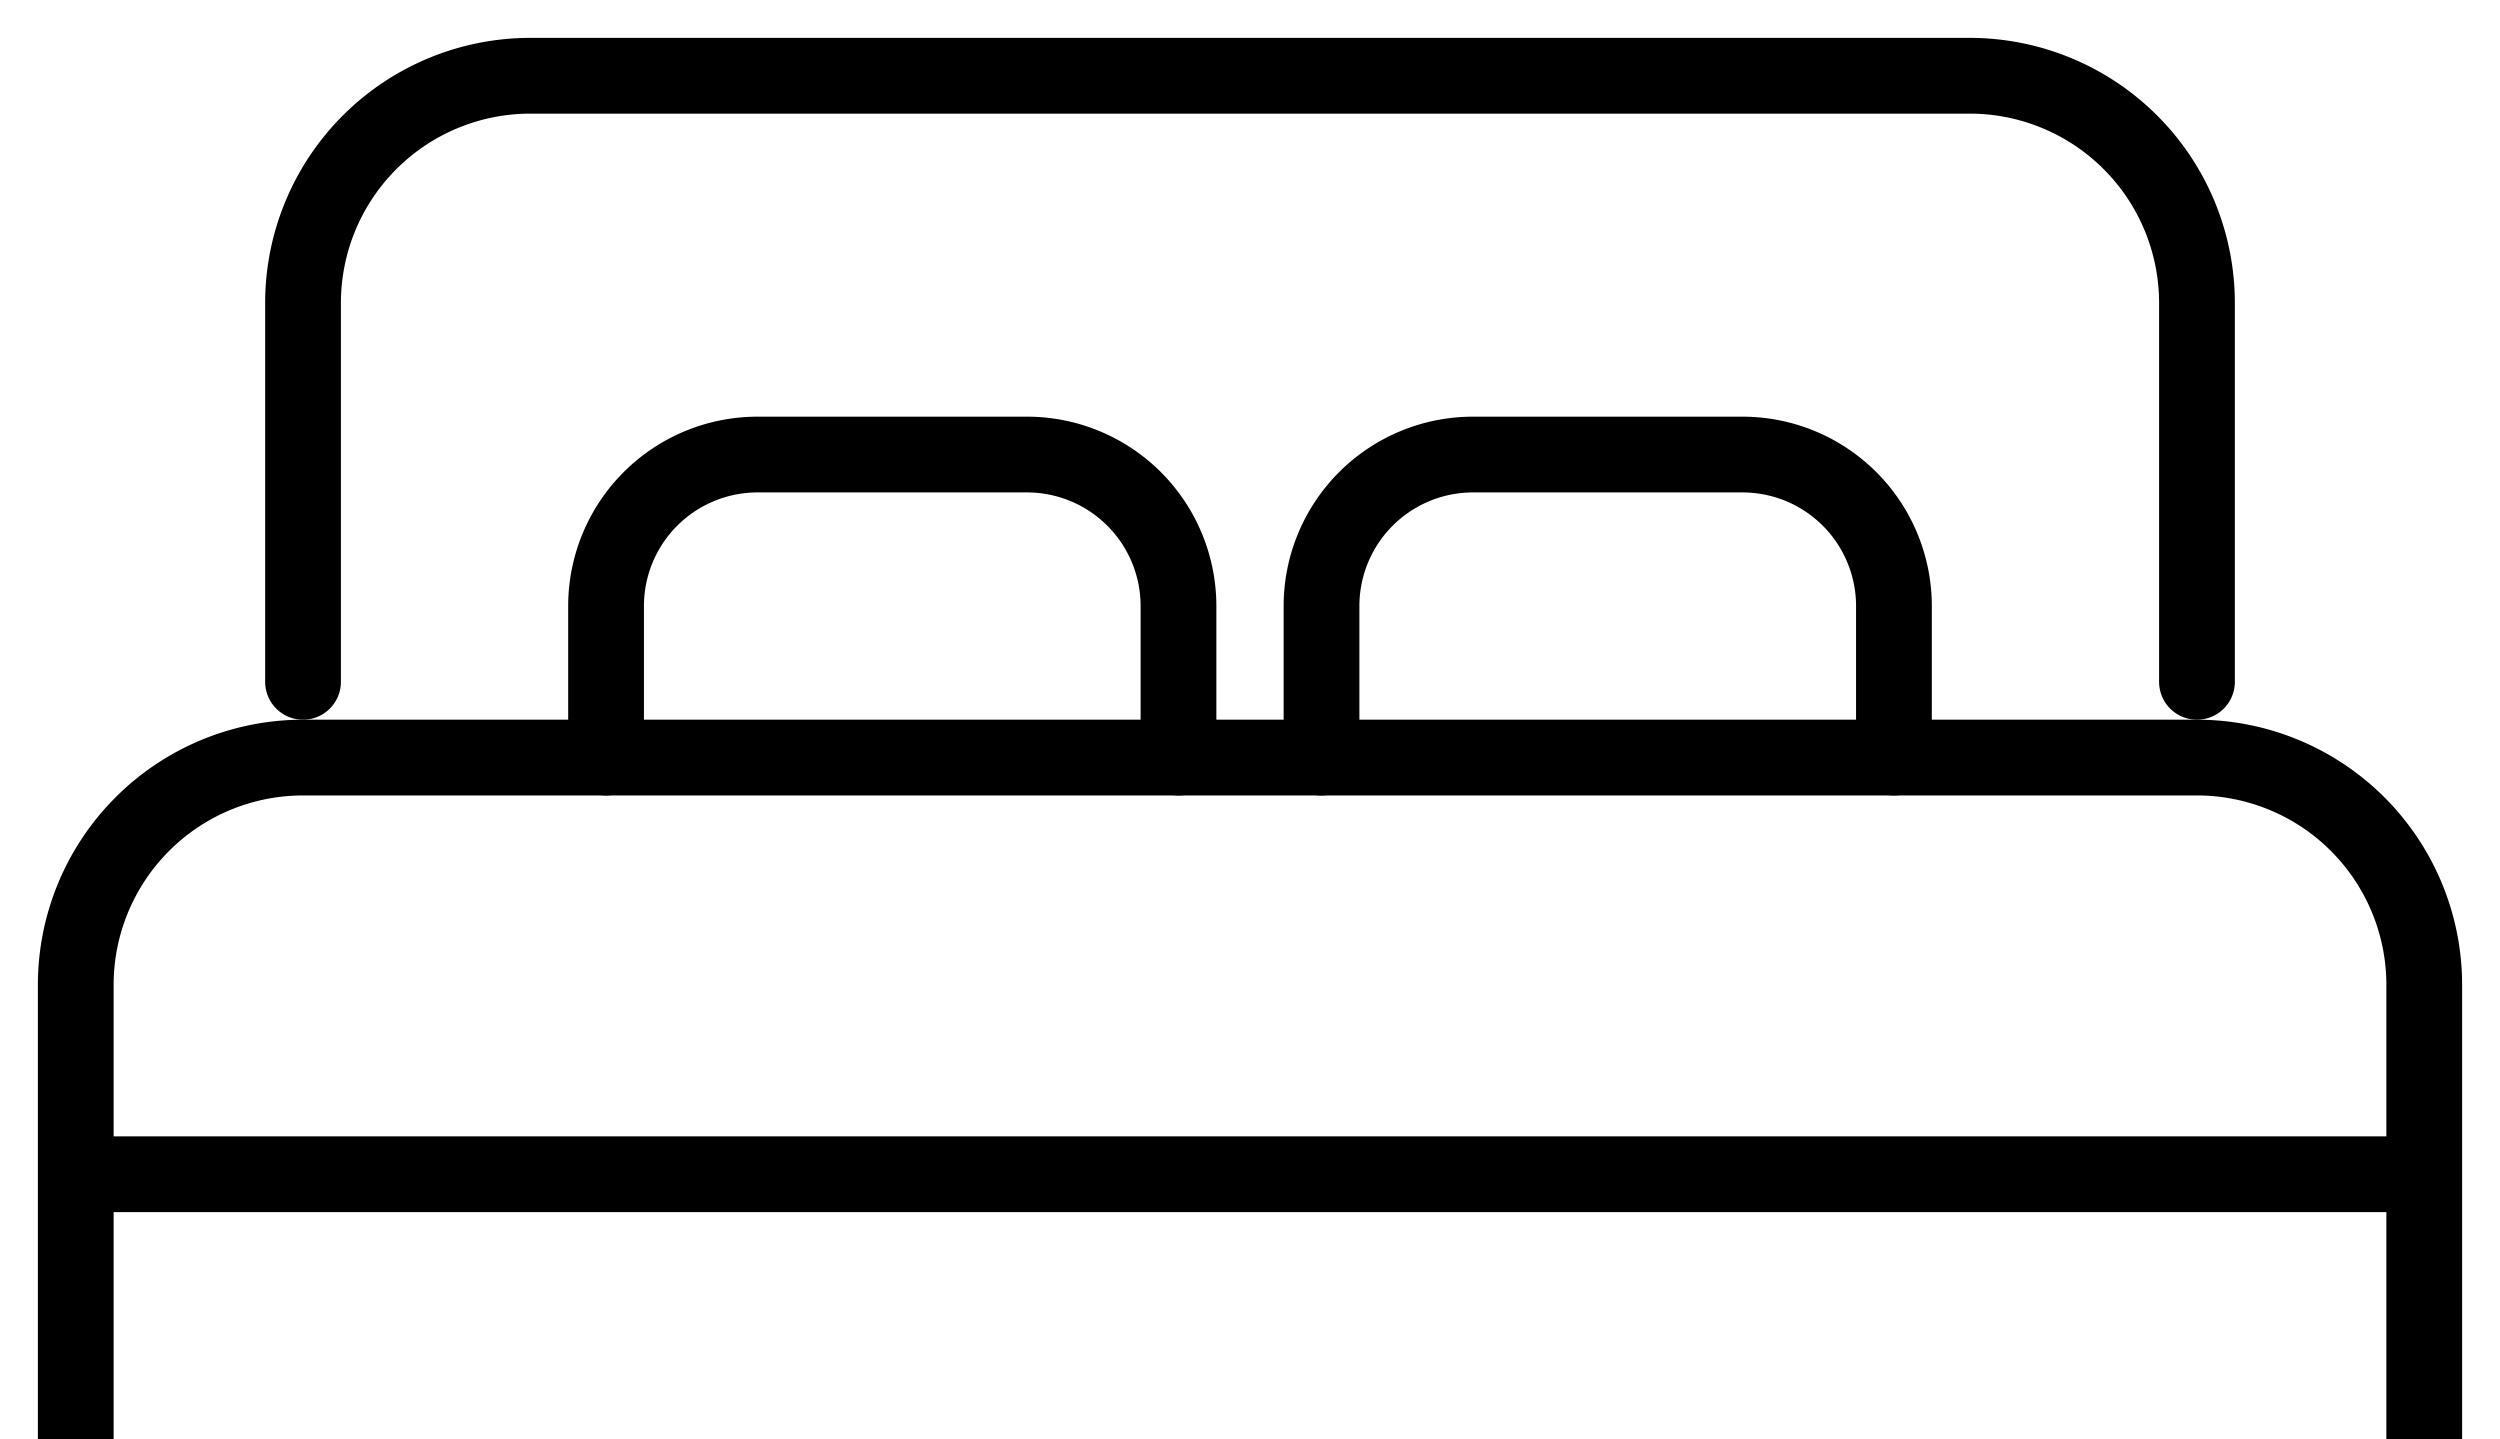
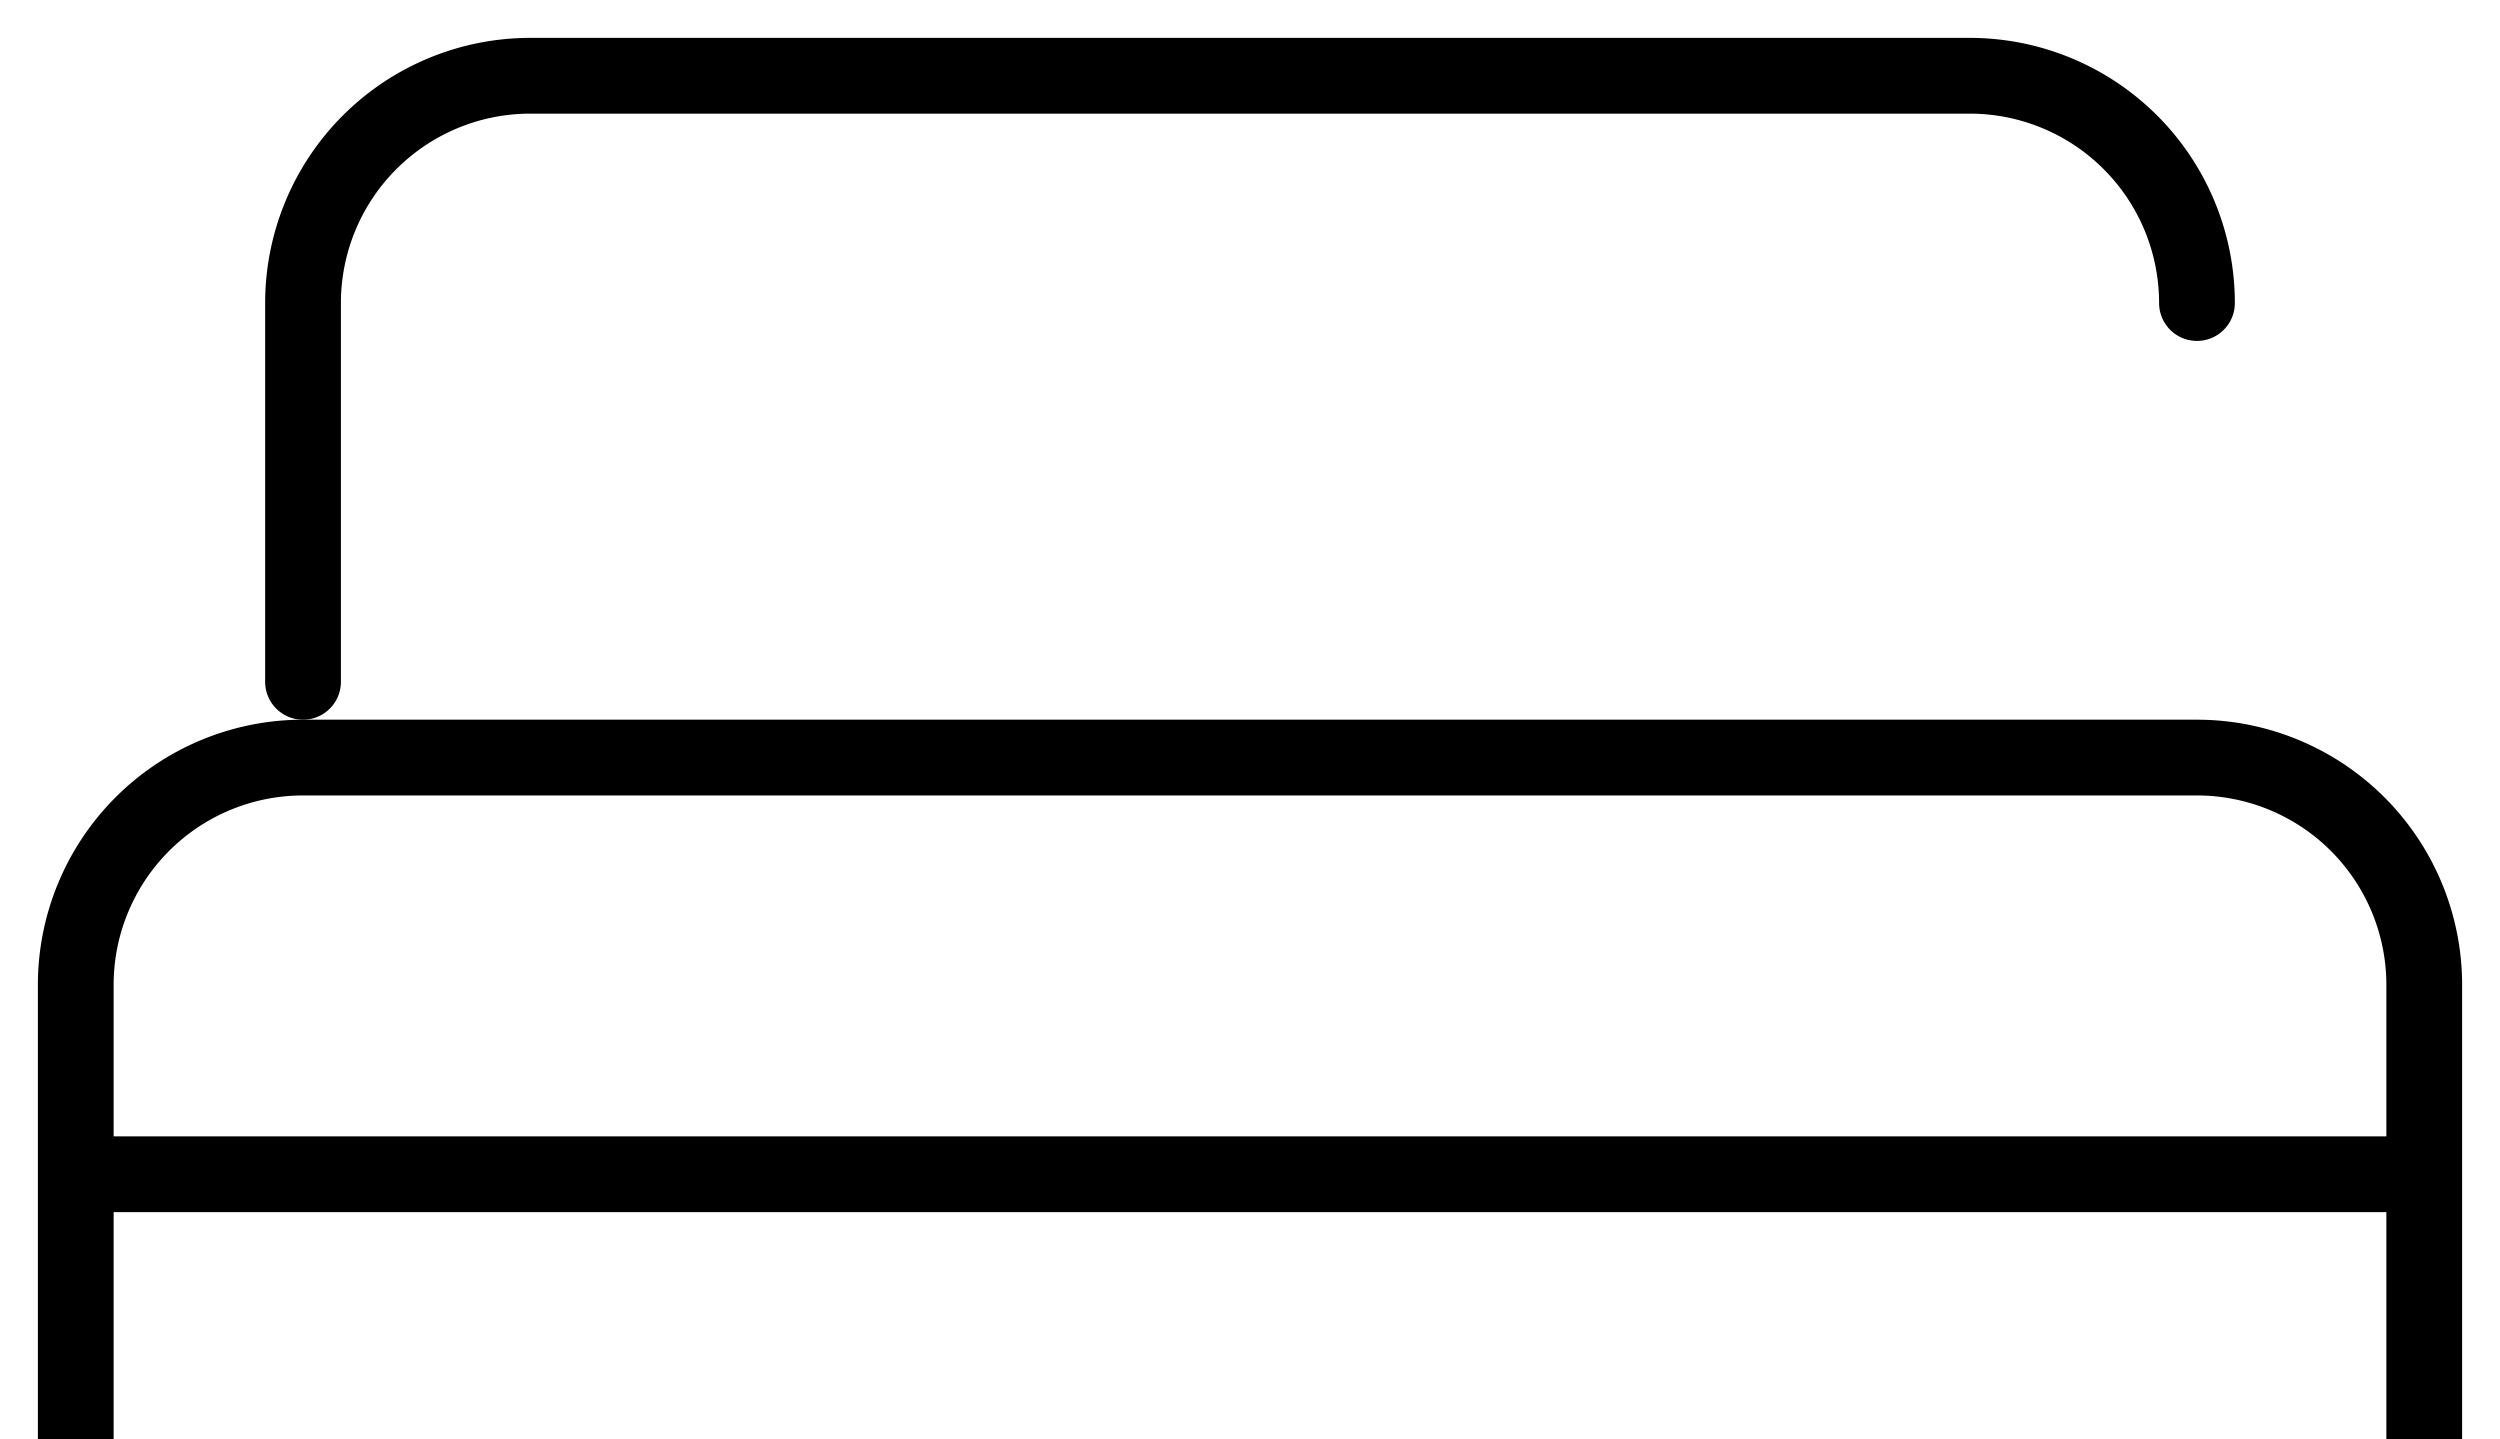
<svg xmlns="http://www.w3.org/2000/svg" width="33" height="19">
  <g fill-rule="nonzero" stroke="#000" fill="none">
-     <path d="M4 9V4a3 3 0 0 1 3-3h19a3 3 0 0 1 3 3v5" stroke-linecap="round" />
+     <path d="M4 9V4a3 3 0 0 1 3-3h19a3 3 0 0 1 3 3" stroke-linecap="round" />
    <g stroke-linecap="round">
-       <path d="M8 10V8a2 2 0 0 1 2-2h3.556a2 2 0 0 1 2 2v2M17.444 10V8a2 2 0 0 1 2-2H23a2 2 0 0 1 2 2v2" />
-     </g>
+       </g>
    <path d="M1 19v-6a3 3 0 0 1 3-3h25a3 3 0 0 1 3 3v6" stroke-linecap="round" />
    <path d="M1.484 15.5h30.032" stroke-linecap="square" />
  </g>
</svg>